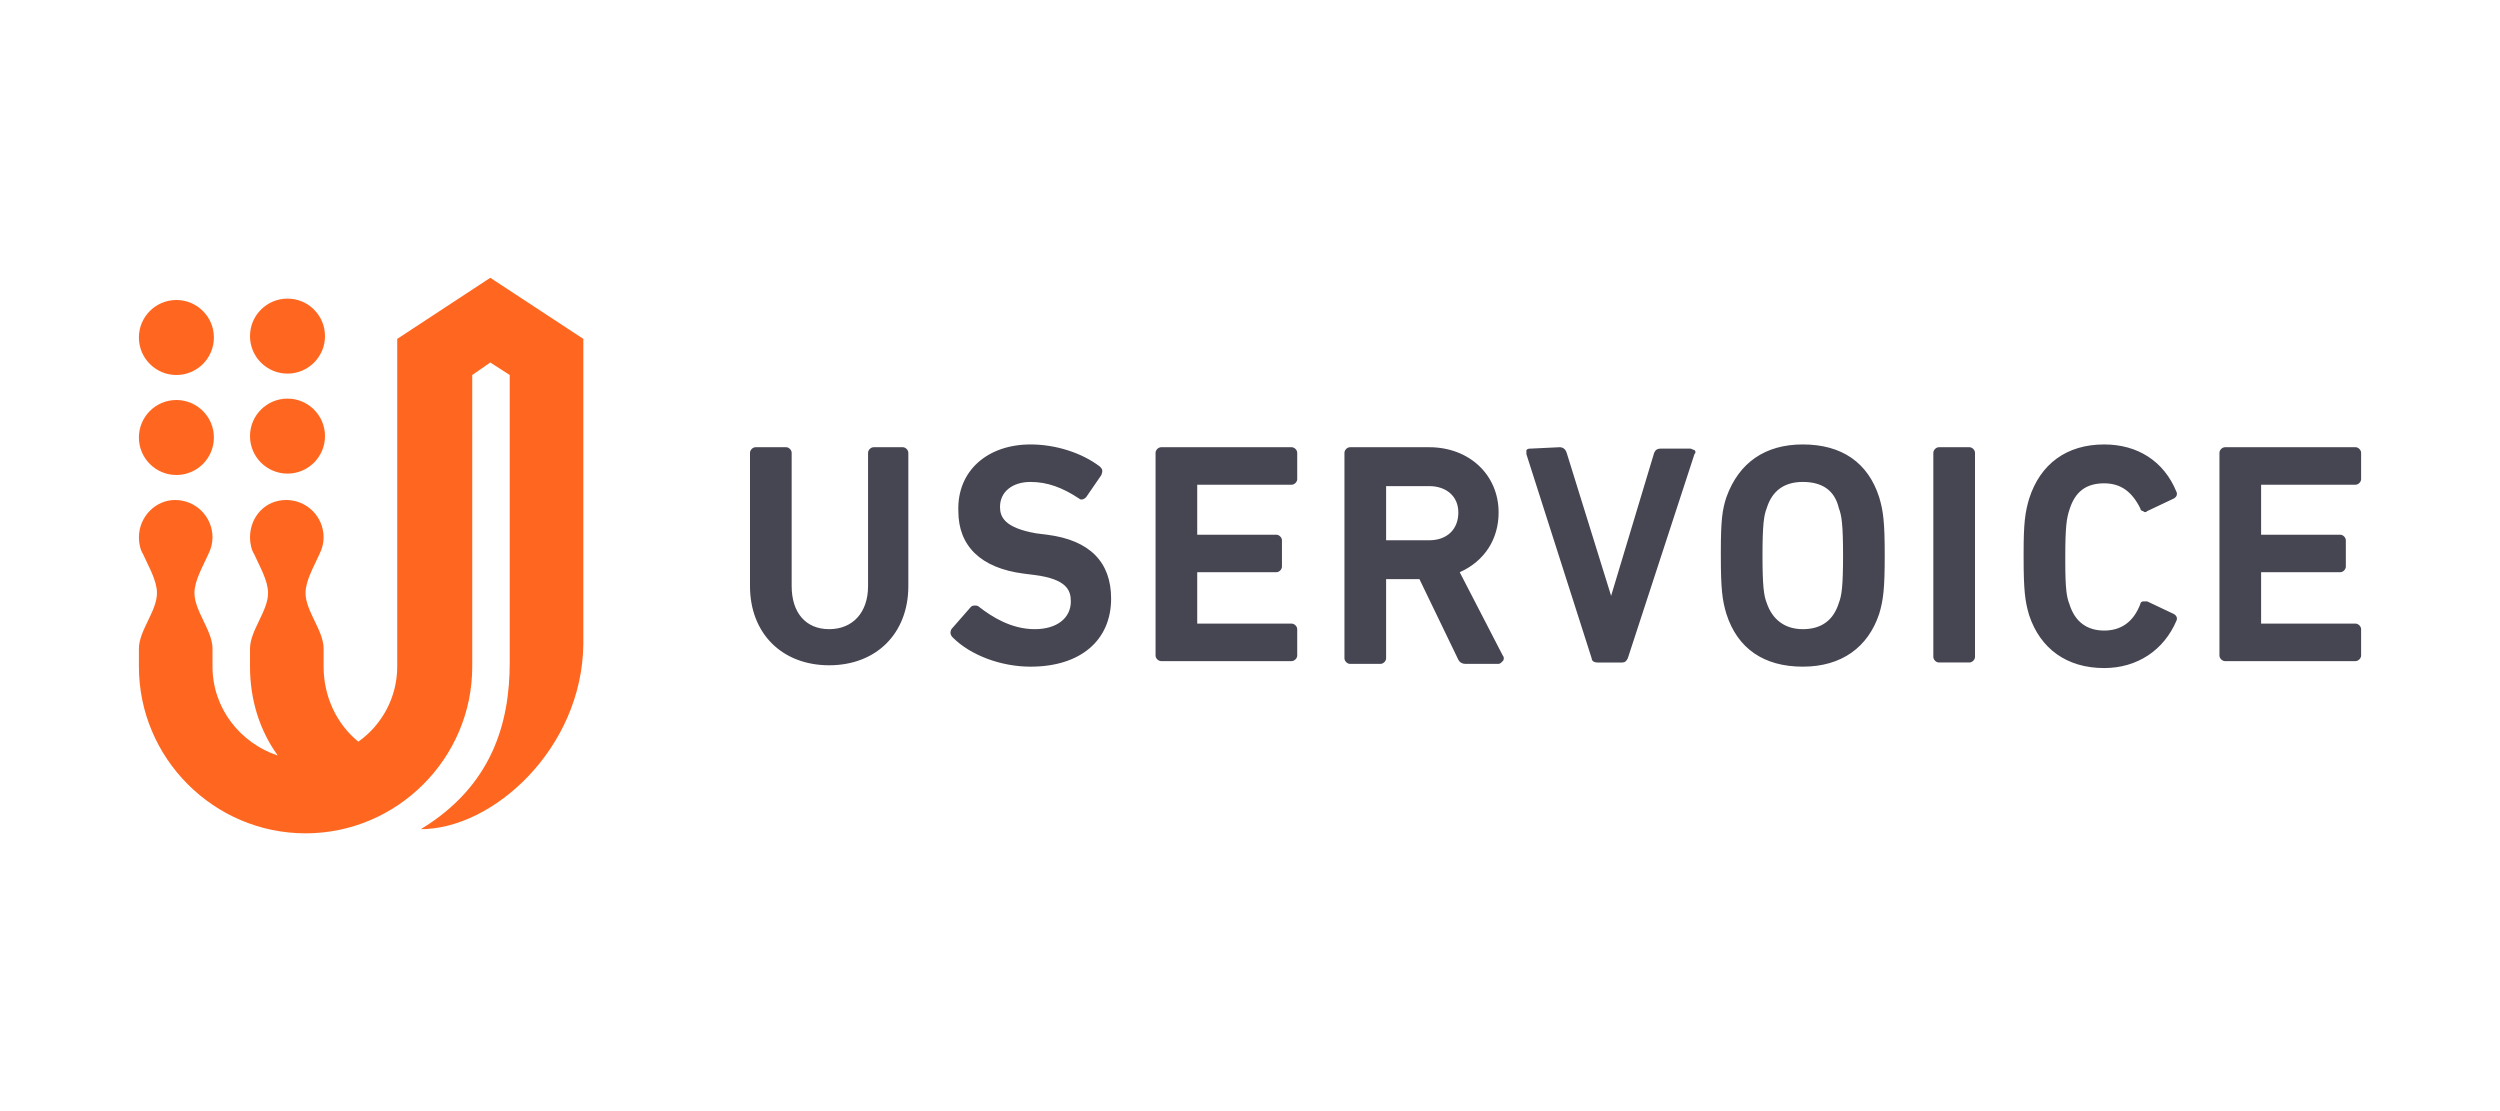
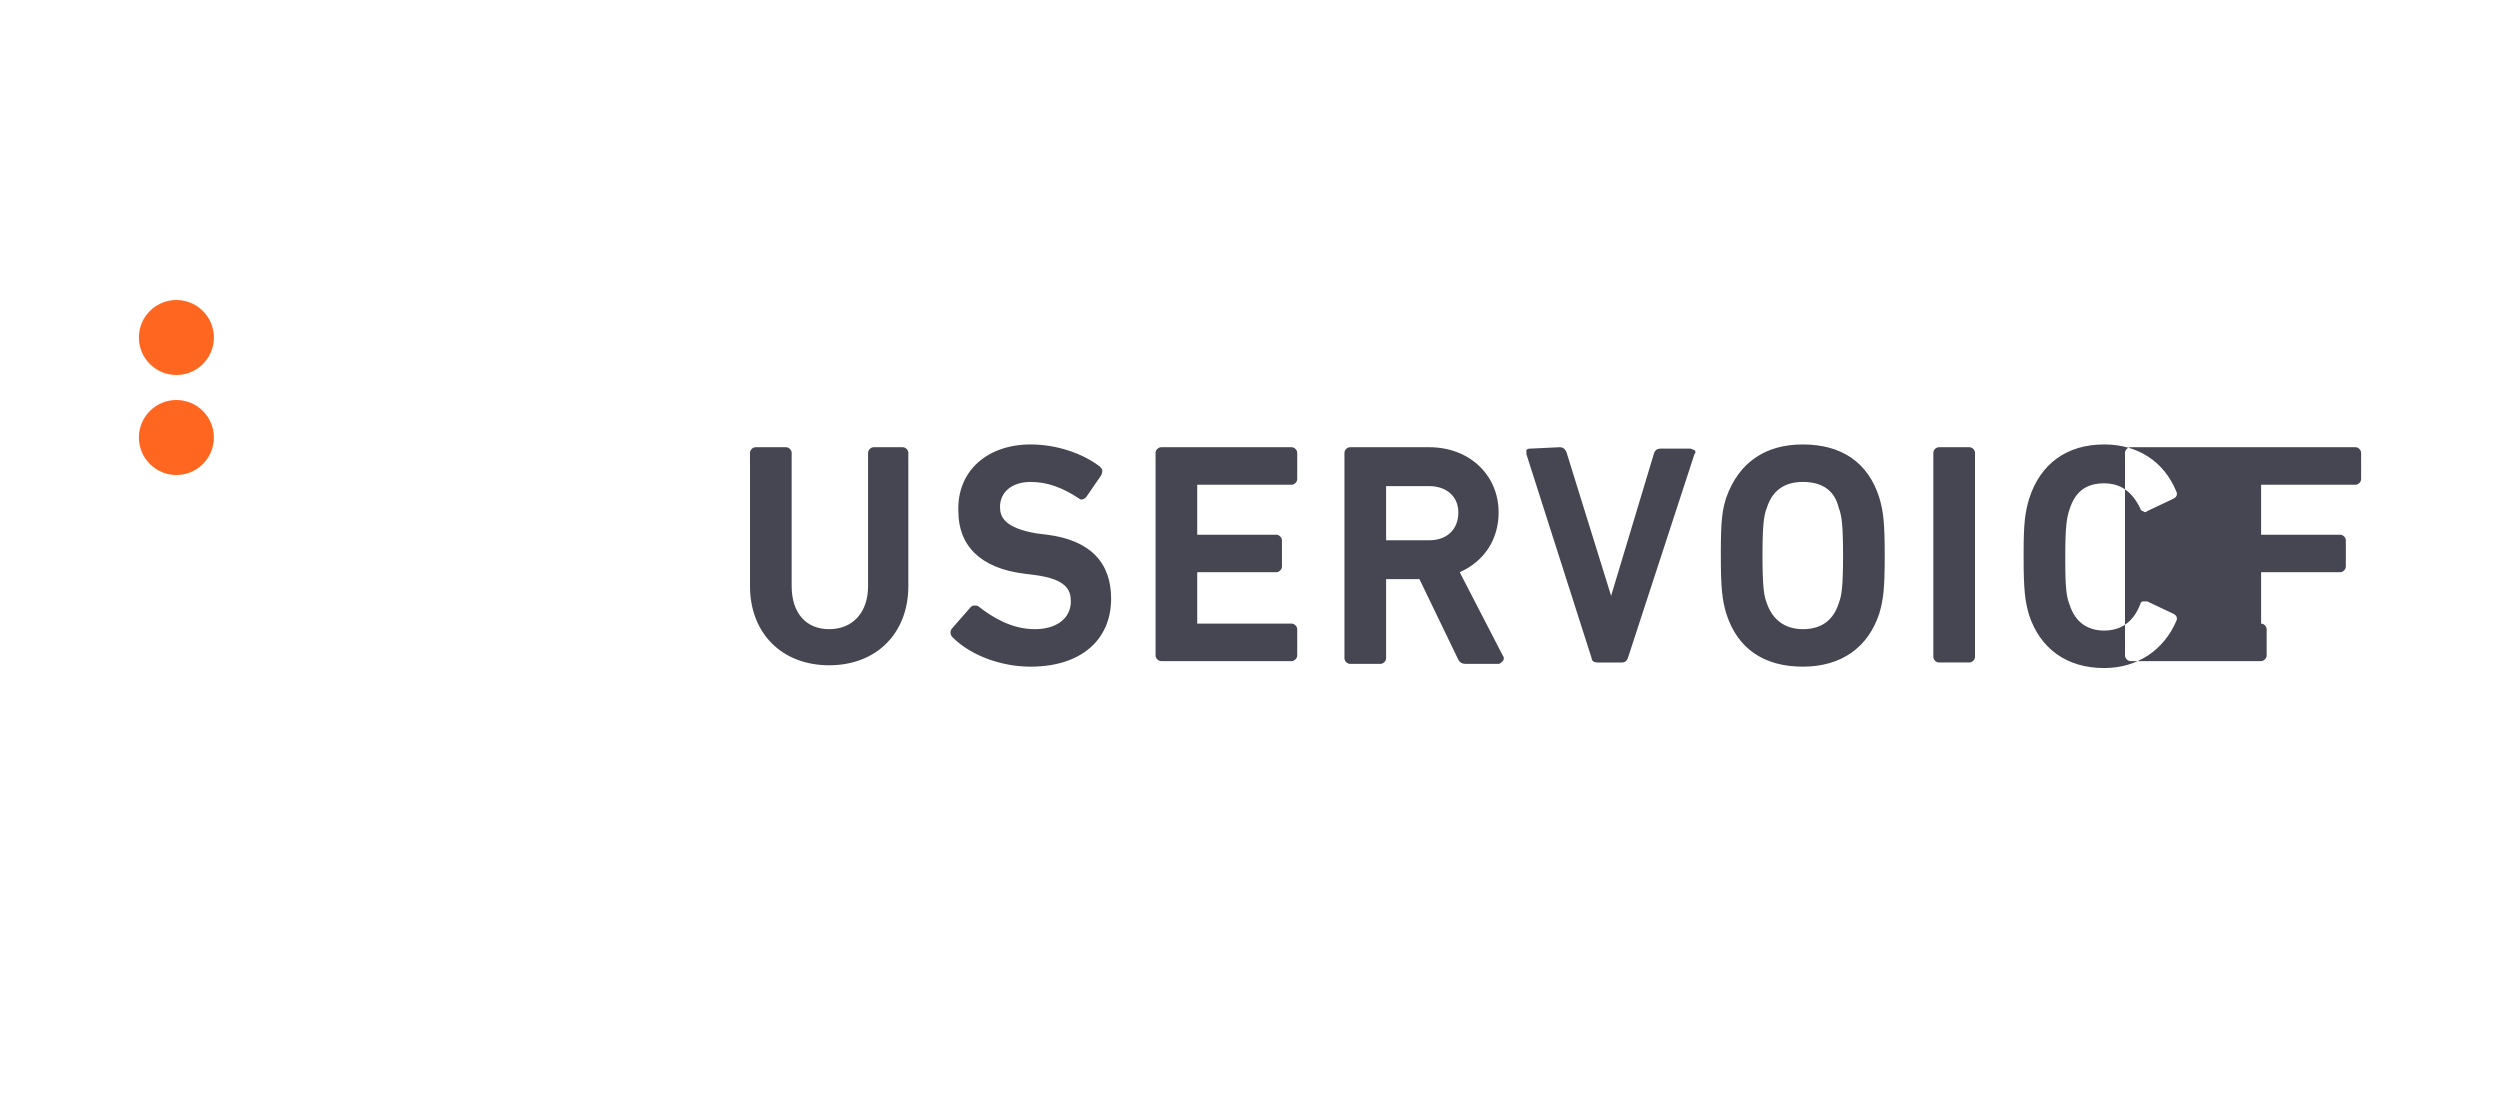
<svg xmlns="http://www.w3.org/2000/svg" id="Layer_1" viewBox="0 0 180 80">
  <defs>
    <style>.cls-1{fill:none;}.cls-2{fill:#ff6720;}.cls-3{fill:#464653;fill-rule:evenodd;}</style>
  </defs>
  <rect class="cls-1" width="180" height="80" />
-   <rect class="cls-1" width="180" height="80" />
  <g>
    <g>
-       <path class="cls-2" d="M35.3,20l-6.7,4.4v23.6h0c0,2.2-1.1,4.2-2.8,5.4-1.6-1.3-2.5-3.3-2.5-5.4v-1.3c0-1.3-1.3-2.7-1.3-4,0-.9,.6-1.9,1-2.8,.2-.4,.3-.8,.3-1.2,0-1.5-1.2-2.7-2.7-2.7s-2.6,1.2-2.6,2.7c0,.4,.1,.9,.3,1.2,.4,.9,1,1.9,1,2.8,0,1.3-1.3,2.7-1.3,4v1.3c0,2.4,.7,4.6,2,6.4-2.7-.9-4.7-3.4-4.7-6.4h0v-1.3c0-1.3-1.3-2.7-1.3-4,0-.9,.6-1.9,1-2.8,.2-.4,.3-.8,.3-1.2,0-1.5-1.2-2.7-2.7-2.7-1.4,0-2.6,1.2-2.6,2.7,0,.4,.1,.9,.3,1.2,.4,.9,1,1.9,1,2.8,0,1.3-1.3,2.7-1.3,4v1.3h0c0,6.6,5.4,12,12,12s12-5.4,12-12h0V27l1.3-.9,1.4,.9v20.7c0,4.4-1.3,8.9-6.4,12,5.2,0,11.6-5.8,11.7-13.3V24.4l-6.7-4.4Z" />
-       <circle class="cls-2" cx="20.7" cy="31.4" r="2.7" />
-       <circle class="cls-2" cx="20.7" cy="24.2" r="2.7" />
      <circle class="cls-2" cx="12.7" cy="31.5" r="2.7" />
      <circle class="cls-2" cx="12.7" cy="24.3" r="2.7" />
    </g>
-     <path id="SVGID" class="cls-3" d="M102.9,35h-3.1v3.9h3.1c1.3,0,2.1-.8,2.1-2s-.9-1.9-2.1-1.9Zm26.9-.3c-1.3,0-2.2,.6-2.6,1.9-.2,.5-.3,1.2-.3,3.4s.1,2.9,.3,3.4c.4,1.2,1.3,1.9,2.6,1.9s2.2-.6,2.6-1.9c.2-.5,.3-1.2,.3-3.4s-.1-2.9-.3-3.4c-.3-1.3-1.2-1.9-2.6-1.9Zm39.8-2.5c.2,0,.4,.2,.4,.4v1.9c0,.2-.2,.4-.4,.4h-6.8v3.6h5.7c.2,0,.4,.2,.4,.4v1.9c0,.2-.2,.4-.4,.4h-5.7v3.7h6.8c.2,0,.4,.2,.4,.4v1.9c0,.2-.2,.4-.4,.4h-9.4c-.2,0-.4-.2-.4-.4v-14.6c0-.2,.2-.4,.4-.4,0,0,9.4,0,9.4,0Zm-27.8,0c.2,0,.4,.2,.4,.4v14.7c0,.2-.2,.4-.4,.4h-2.2c-.2,0-.4-.2-.4-.4v-14.7c0-.2,.2-.4,.4-.4,0,0,2.2,0,2.2,0Zm-29.5,0c.2,0,.4,.1,.5,.4l3.2,10.3,3.1-10.3c.1-.2,.2-.3,.5-.3h2.1c.1,0,.2,.1,.3,.1,.1,.1,.1,.2,0,.3l-4.8,14.7c-.1,.2-.2,.3-.4,.3h-1.8c-.2,0-.4-.1-.4-.3l-4.7-14.7v-.3c.1-.1,.2-.1,.3-.1l2.1-.1h0Zm-9.4,0c2.9,0,5,2,5,4.7,0,1.9-1,3.5-2.8,4.3l3.1,6c.1,.1,.1,.3,0,.4s-.2,.2-.3,.2h-2.4c-.2,0-.4-.1-.5-.3l-2.8-5.8h-2.4v5.7c0,.2-.2,.4-.4,.4h-2.2c-.2,0-.4-.2-.4-.4v-14.8c0-.2,.2-.4,.4-.4,0,0,5.7,0,5.7,0Zm-9.9,0c.2,0,.4,.2,.4,.4v1.9c0,.2-.2,.4-.4,.4h-6.8v3.6h5.7c.2,0,.4,.2,.4,.4v1.9c0,.2-.2,.4-.4,.4h-5.7v3.7h6.8c.2,0,.4,.2,.4,.4v1.9c0,.2-.2,.4-.4,.4h-9.4c-.2,0-.4-.2-.4-.4v-14.6c0-.2,.2-.4,.4-.4,0,0,9.4,0,9.4,0Zm58.5-.2c2.4,0,4.3,1.2,5.2,3.4,.1,.2,0,.4-.2,.5l-1.9,.9c-.1,.1-.2,.1-.3,0-.1,0-.2-.1-.2-.2-.6-1.2-1.4-1.8-2.6-1.8-1.3,0-2.1,.6-2.5,1.9-.2,.6-.3,1.2-.3,3.4v.3c0,2,.1,2.6,.3,3.1,.4,1.3,1.3,1.9,2.5,1.9s2.1-.6,2.6-1.9c0-.1,.1-.2,.2-.2h.3l1.9,.9c.2,.1,.3,.3,.2,.5-.9,2.1-2.8,3.4-5.2,3.4-2.7,0-4.6-1.4-5.4-3.8-.3-1-.4-1.8-.4-4.2v-.3c0-2.1,.1-2.9,.4-3.9,.8-2.5,2.7-3.9,5.4-3.9Zm-77.3,0c1.8,0,3.7,.6,5,1.6,.2,.2,.2,.3,.1,.6l-1.1,1.6c-.2,.2-.4,.2-.5,.1-1.2-.8-2.3-1.2-3.5-1.2-1.3,0-2.2,.7-2.2,1.8,0,.7,.3,1.5,2.6,1.9l.8,.1c3.1,.4,4.6,2,4.6,4.6,0,3-2.2,4.9-5.8,4.9-2.1,0-4.3-.8-5.6-2.1-.2-.2-.2-.4-.1-.6l1.4-1.6c.1-.1,.2-.1,.3-.1s.2,0,.3,.1c.9,.7,2.3,1.6,4,1.6,1.6,0,2.6-.8,2.6-2,0-.8-.3-1.6-2.6-1.9l-.8-.1c-3.1-.4-4.7-2-4.7-4.5-.1-2.9,2.1-4.8,5.2-4.8Zm-17.6,.2c.2,0,.4,.2,.4,.4v9.6c0,1.9,1,3.1,2.7,3.1s2.8-1.2,2.8-3.1v-9.6c0-.2,.2-.4,.4-.4h2.1c.2,0,.4,.2,.4,.4v9.6c0,3.4-2.3,5.7-5.7,5.7s-5.7-2.3-5.7-5.7v-9.6c0-.2,.2-.4,.4-.4,0,0,2.2,0,2.2,0Zm73.2-.2c2.8,0,4.7,1.3,5.5,3.8,.3,1,.4,1.8,.4,4.2s-.1,3.2-.4,4.2c-.8,2.4-2.7,3.8-5.5,3.8s-4.7-1.3-5.5-3.8c-.3-1-.4-1.8-.4-4.2v-.3c0-2.2,.1-3,.4-3.9,.9-2.5,2.8-3.8,5.5-3.8Z" />
+     <path id="SVGID" class="cls-3" d="M102.9,35h-3.1v3.9h3.1c1.3,0,2.1-.8,2.1-2s-.9-1.9-2.1-1.9Zm26.9-.3c-1.3,0-2.2,.6-2.6,1.9-.2,.5-.3,1.2-.3,3.4s.1,2.9,.3,3.4c.4,1.2,1.3,1.9,2.6,1.9s2.2-.6,2.6-1.9c.2-.5,.3-1.2,.3-3.4s-.1-2.9-.3-3.4c-.3-1.3-1.2-1.9-2.6-1.9Zm39.8-2.5c.2,0,.4,.2,.4,.4v1.9c0,.2-.2,.4-.4,.4h-6.8v3.6h5.7c.2,0,.4,.2,.4,.4v1.9c0,.2-.2,.4-.4,.4h-5.7v3.7c.2,0,.4,.2,.4,.4v1.9c0,.2-.2,.4-.4,.4h-9.4c-.2,0-.4-.2-.4-.4v-14.6c0-.2,.2-.4,.4-.4,0,0,9.4,0,9.4,0Zm-27.8,0c.2,0,.4,.2,.4,.4v14.7c0,.2-.2,.4-.4,.4h-2.2c-.2,0-.4-.2-.4-.4v-14.7c0-.2,.2-.4,.4-.4,0,0,2.2,0,2.2,0Zm-29.5,0c.2,0,.4,.1,.5,.4l3.2,10.3,3.1-10.3c.1-.2,.2-.3,.5-.3h2.1c.1,0,.2,.1,.3,.1,.1,.1,.1,.2,0,.3l-4.8,14.7c-.1,.2-.2,.3-.4,.3h-1.8c-.2,0-.4-.1-.4-.3l-4.7-14.7v-.3c.1-.1,.2-.1,.3-.1l2.1-.1h0Zm-9.4,0c2.9,0,5,2,5,4.7,0,1.9-1,3.5-2.8,4.3l3.1,6c.1,.1,.1,.3,0,.4s-.2,.2-.3,.2h-2.4c-.2,0-.4-.1-.5-.3l-2.8-5.8h-2.4v5.7c0,.2-.2,.4-.4,.4h-2.2c-.2,0-.4-.2-.4-.4v-14.8c0-.2,.2-.4,.4-.4,0,0,5.7,0,5.7,0Zm-9.9,0c.2,0,.4,.2,.4,.4v1.9c0,.2-.2,.4-.4,.4h-6.8v3.6h5.7c.2,0,.4,.2,.4,.4v1.9c0,.2-.2,.4-.4,.4h-5.7v3.7h6.8c.2,0,.4,.2,.4,.4v1.9c0,.2-.2,.4-.4,.4h-9.4c-.2,0-.4-.2-.4-.4v-14.6c0-.2,.2-.4,.4-.4,0,0,9.4,0,9.4,0Zm58.5-.2c2.4,0,4.3,1.2,5.2,3.4,.1,.2,0,.4-.2,.5l-1.9,.9c-.1,.1-.2,.1-.3,0-.1,0-.2-.1-.2-.2-.6-1.2-1.4-1.8-2.6-1.8-1.3,0-2.1,.6-2.5,1.9-.2,.6-.3,1.2-.3,3.4v.3c0,2,.1,2.6,.3,3.1,.4,1.3,1.3,1.9,2.5,1.9s2.1-.6,2.6-1.9c0-.1,.1-.2,.2-.2h.3l1.9,.9c.2,.1,.3,.3,.2,.5-.9,2.1-2.8,3.4-5.2,3.4-2.7,0-4.6-1.4-5.4-3.8-.3-1-.4-1.8-.4-4.2v-.3c0-2.1,.1-2.9,.4-3.9,.8-2.5,2.7-3.9,5.4-3.9Zm-77.3,0c1.8,0,3.7,.6,5,1.6,.2,.2,.2,.3,.1,.6l-1.1,1.6c-.2,.2-.4,.2-.5,.1-1.2-.8-2.3-1.2-3.5-1.2-1.3,0-2.2,.7-2.2,1.8,0,.7,.3,1.5,2.6,1.9l.8,.1c3.1,.4,4.6,2,4.6,4.6,0,3-2.2,4.9-5.8,4.9-2.1,0-4.3-.8-5.6-2.1-.2-.2-.2-.4-.1-.6l1.4-1.6c.1-.1,.2-.1,.3-.1s.2,0,.3,.1c.9,.7,2.3,1.6,4,1.6,1.6,0,2.6-.8,2.6-2,0-.8-.3-1.6-2.6-1.9l-.8-.1c-3.1-.4-4.7-2-4.7-4.5-.1-2.9,2.1-4.8,5.2-4.8Zm-17.6,.2c.2,0,.4,.2,.4,.4v9.6c0,1.9,1,3.1,2.7,3.1s2.8-1.2,2.8-3.1v-9.6c0-.2,.2-.4,.4-.4h2.1c.2,0,.4,.2,.4,.4v9.6c0,3.4-2.3,5.7-5.7,5.7s-5.7-2.3-5.7-5.7v-9.6c0-.2,.2-.4,.4-.4,0,0,2.2,0,2.2,0Zm73.2-.2c2.8,0,4.7,1.3,5.5,3.8,.3,1,.4,1.8,.4,4.2s-.1,3.2-.4,4.2c-.8,2.4-2.7,3.8-5.5,3.8s-4.7-1.3-5.5-3.8c-.3-1-.4-1.8-.4-4.2v-.3c0-2.2,.1-3,.4-3.9,.9-2.5,2.8-3.8,5.5-3.8Z" />
  </g>
</svg>